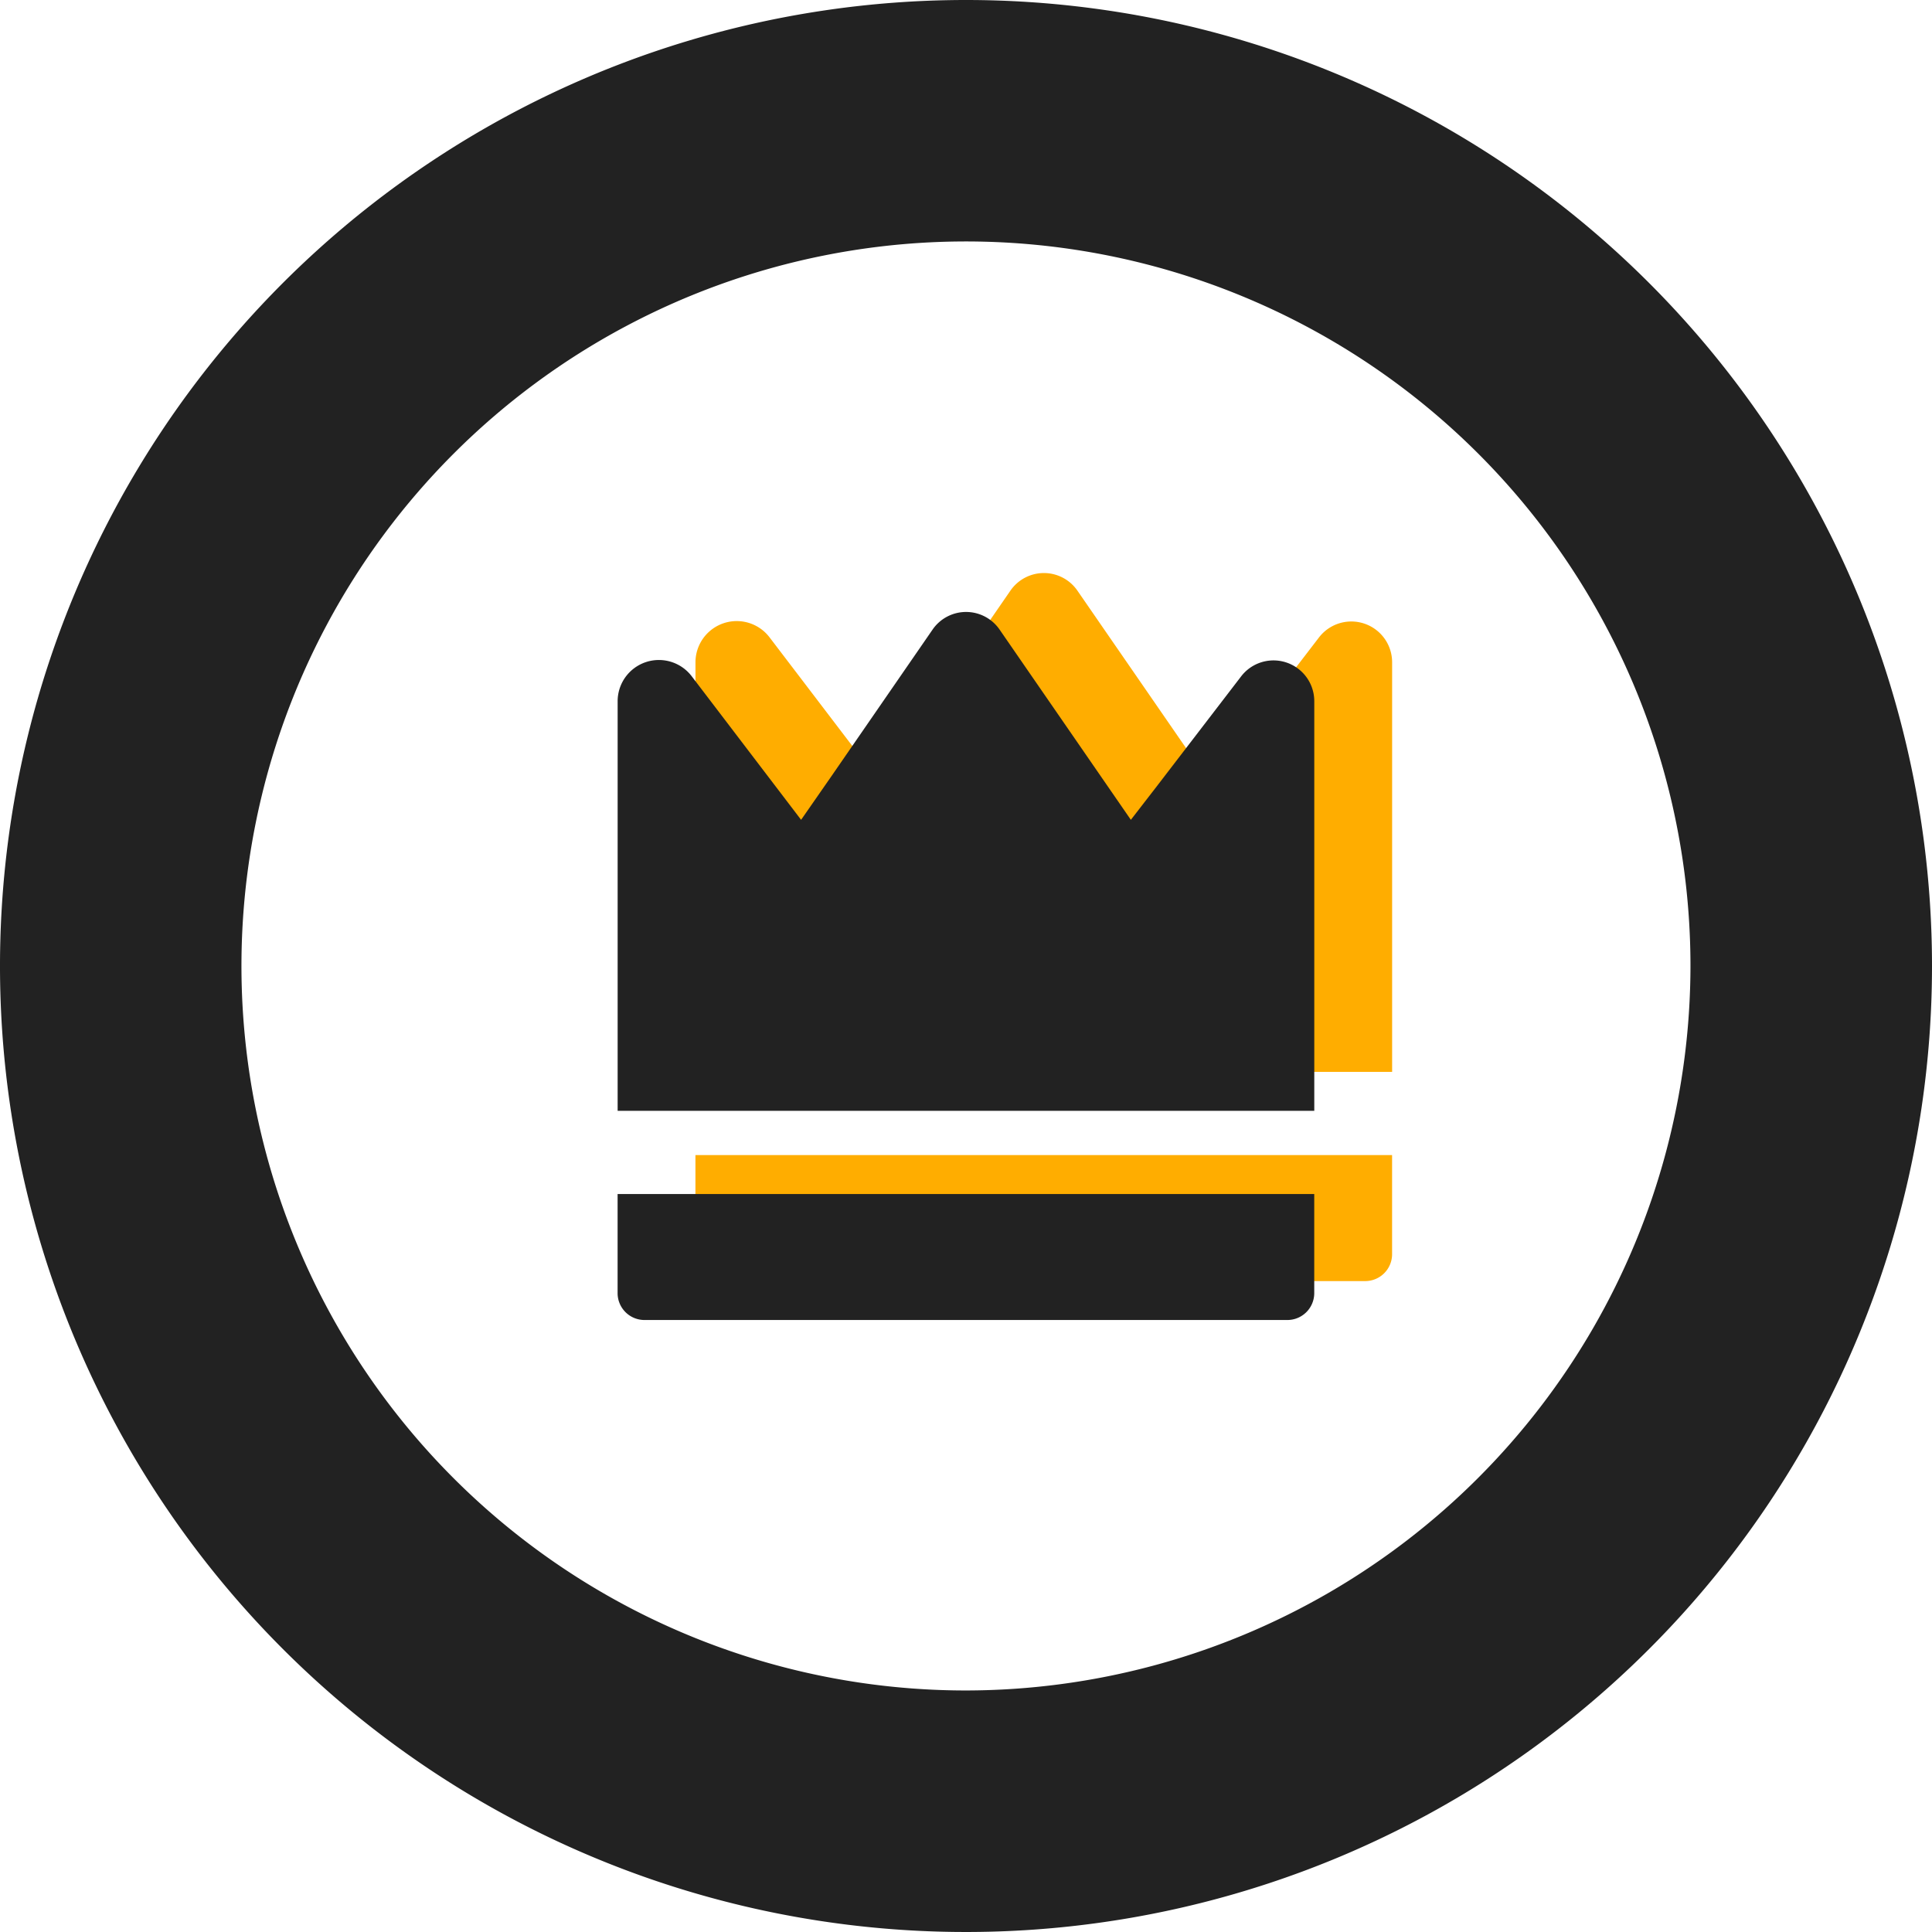
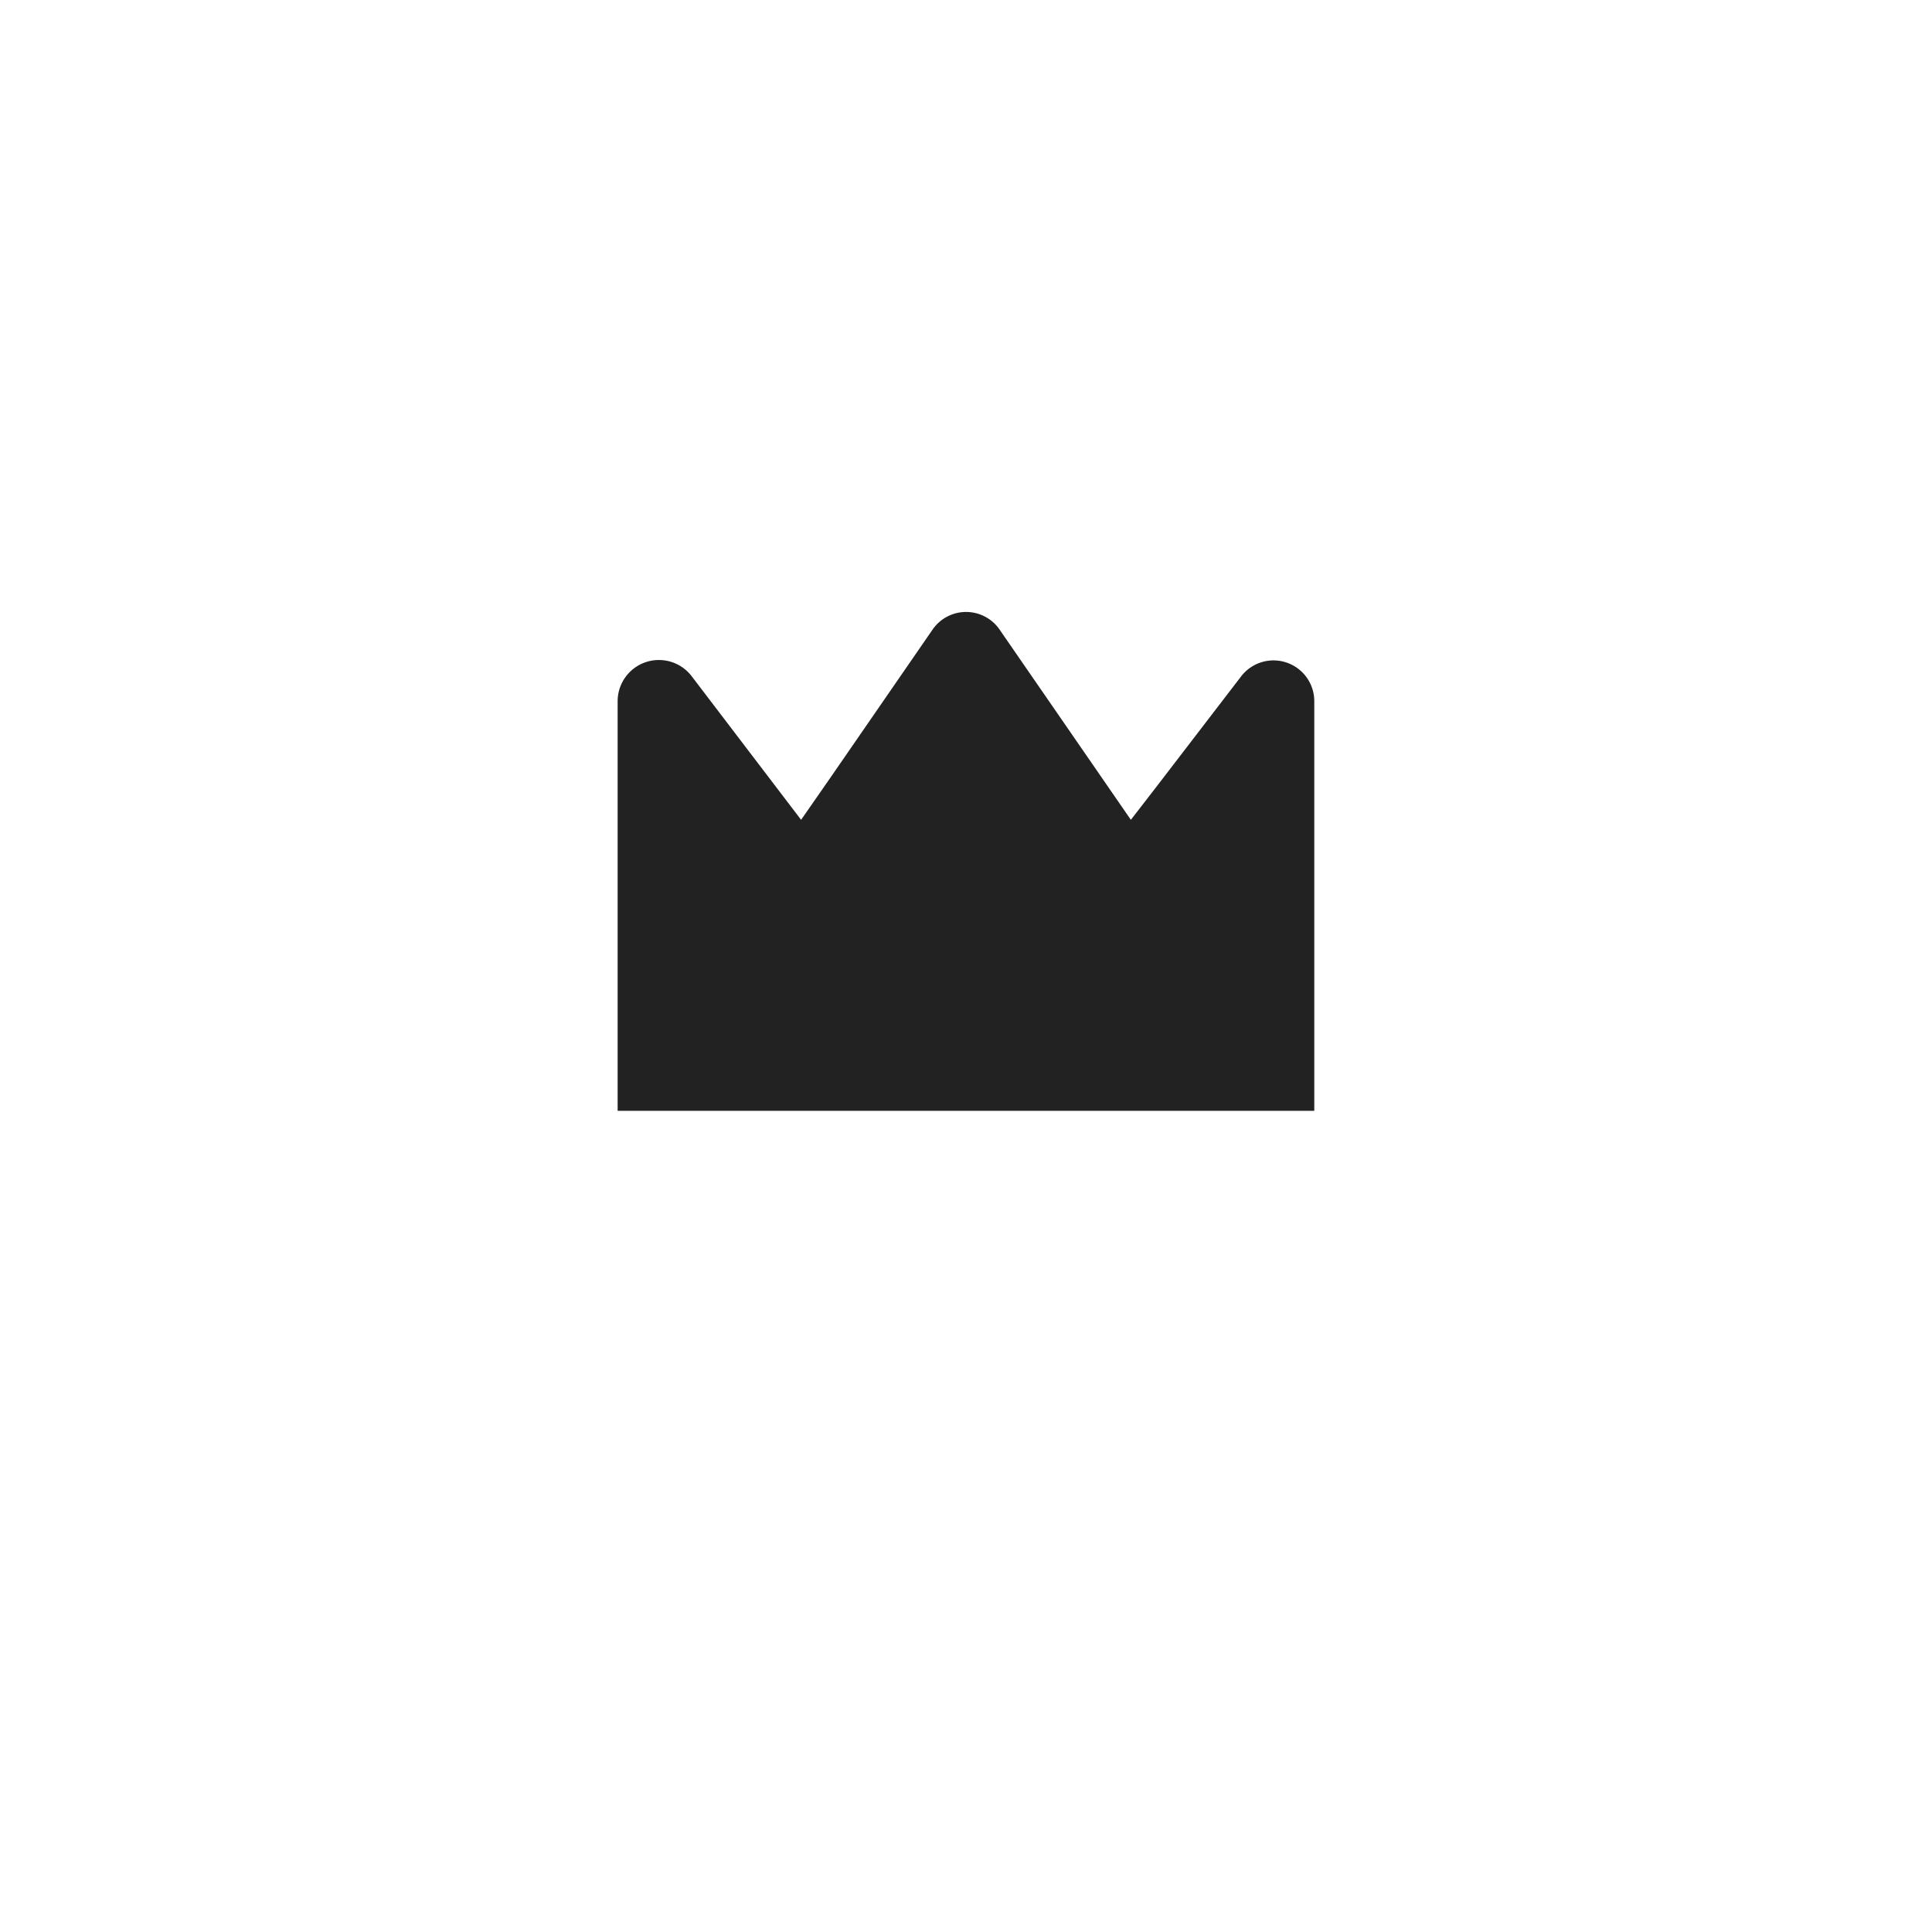
<svg xmlns="http://www.w3.org/2000/svg" id="icon_support_05" width="49.642" height="49.642" viewBox="0 0 49.642 49.642">
-   <path id="パス_206" data-name="パス 206" d="M179.7,163.824l-2.18,2.841-.659.852-3.375-4.891a1.045,1.045,0,0,0-1.718,0l-2.589,3.753-.791,1.138-2.814-3.693a1.06,1.06,0,0,0-1.9.64v10.53h17.9v-10.53A1.048,1.048,0,0,0,179.7,163.824Z" transform="translate(-145.804 -147.452)" fill="#ffad00" />
-   <path id="パス_207" data-name="パス 207" d="M163.672,318.991a.691.691,0,0,0,.7.68h16.5a.691.691,0,0,0,.7-.68v-2.557h-17.9Z" transform="translate(-145.803 -286.754)" fill="#ffad00" />
  <path id="パス_203" data-name="パス 203" d="M179.7,163.824l-2.18,2.841-.659.852-3.375-4.891a1.045,1.045,0,0,0-1.718,0l-2.589,3.753-.791,1.138-2.814-3.693a1.06,1.06,0,0,0-1.9.64v10.53h17.9v-10.53A1.048,1.048,0,0,0,179.7,163.824Z" transform="translate(-147.804 -146.452)" fill="#222" />
-   <path id="パス_204" data-name="パス 204" d="M163.672,318.991a.691.691,0,0,0,.7.68h16.5a.691.691,0,0,0,.7-.68v-2.557h-17.9Z" transform="translate(-147.803 -285.754)" fill="#222" />
-   <path id="パス_205" data-name="パス 205" d="M24.821,0A24.821,24.821,0,1,0,49.642,24.821,24.821,24.821,0,0,0,24.821,0Zm0,43.436A18.616,18.616,0,1,1,43.436,24.821,18.637,18.637,0,0,1,24.821,43.436Z" fill="#222" />
</svg>